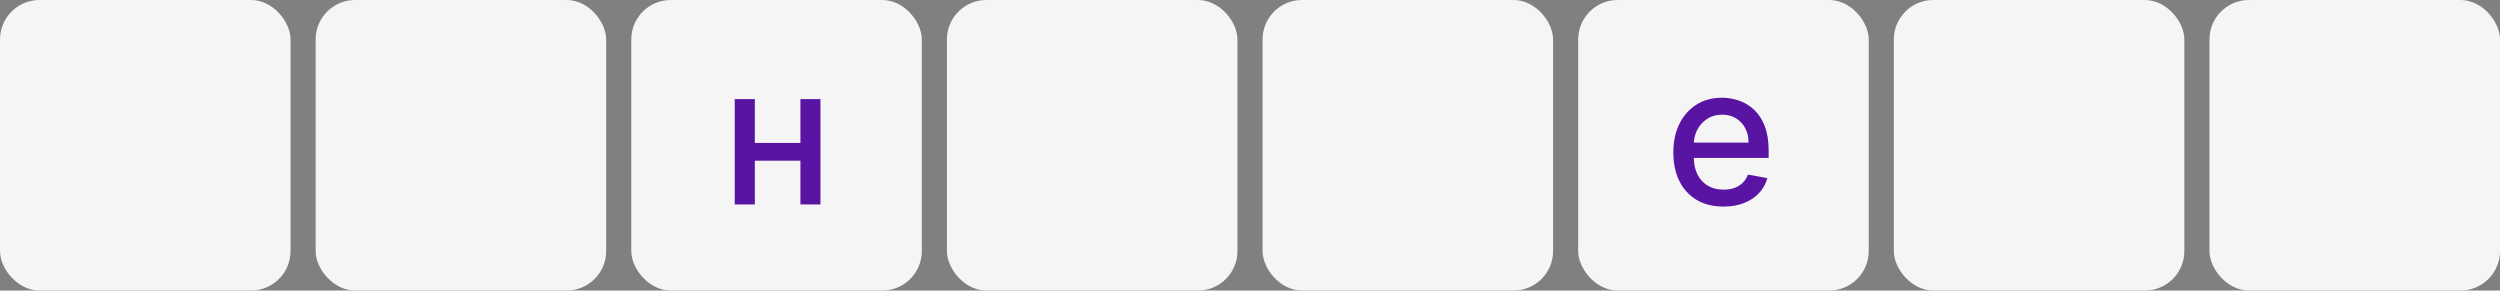
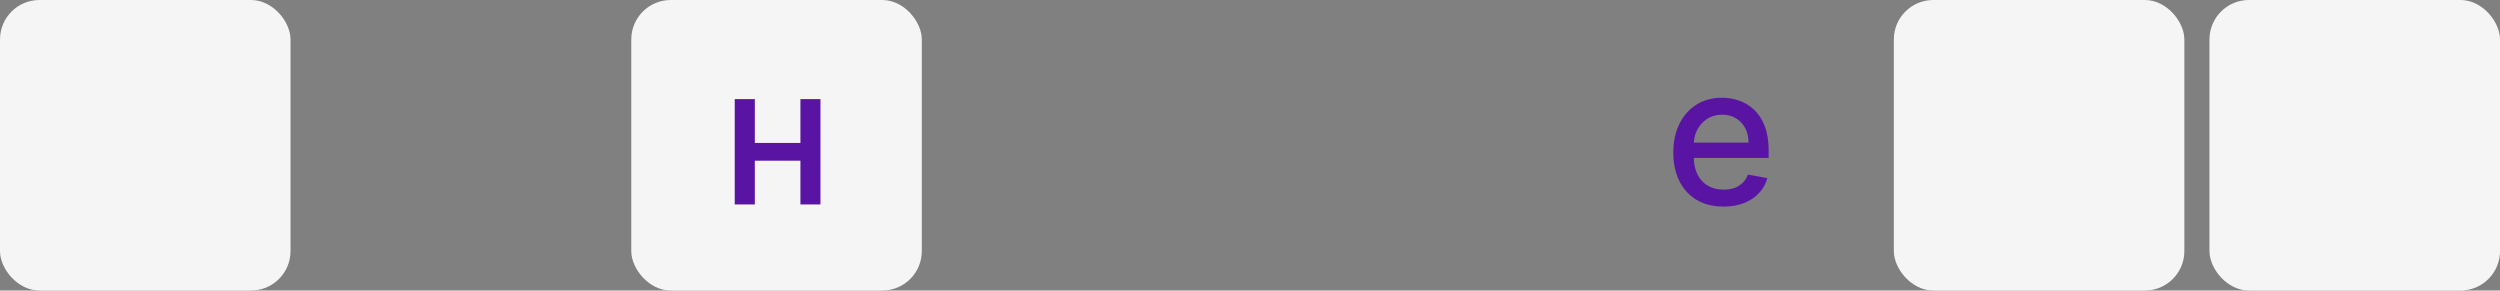
<svg xmlns="http://www.w3.org/2000/svg" width="697" height="81" viewBox="0 0 697 81" fill="none">
  <rect x="0" y="0" width="697" height="81" fill="#808080" stroke="none" />
  <rect width="81" height="81" rx="11" fill="#F5F5F5" />
-   <rect x="88" width="81" height="81" rx="11" fill="#F5F5F5" />
-   <rect x="264" width="81" height="81" rx="11" fill="#F5F5F5" />
-   <rect x="352" width="81" height="81" rx="11" fill="#F5F5F5" />
  <rect x="176" width="81" height="81" rx="11" fill="#F5F5F5" />
  <path d="M224.746 39.85V44.802H208.839V39.85H224.746ZM210.445 27.633V57H204.843V27.633H210.445ZM228.742 27.633V57H223.159V27.633H228.742Z" fill="#5914A4" />
-   <rect x="440" width="81" height="81" rx="11" fill="#F5F5F5" />
  <path d="M480.5 57.593C477.607 57.593 475.115 56.974 473.024 55.738C470.947 54.489 469.341 52.736 468.206 50.48C467.085 48.212 466.524 45.554 466.524 42.508C466.524 39.499 467.085 36.848 468.206 34.554C469.341 32.26 470.921 30.469 472.948 29.181C474.987 27.894 477.371 27.25 480.098 27.25C481.755 27.25 483.362 27.524 484.917 28.072C486.472 28.62 487.867 29.481 489.104 30.654C490.34 31.826 491.315 33.349 492.029 35.223C492.743 37.084 493.1 39.346 493.1 42.01V44.037H469.755V39.754H487.498C487.498 38.25 487.192 36.918 486.58 35.758C485.968 34.586 485.108 33.662 483.999 32.986C482.903 32.311 481.615 31.973 480.137 31.973C478.531 31.973 477.129 32.368 475.93 33.158C474.745 33.936 473.827 34.955 473.177 36.217C472.54 37.466 472.221 38.824 472.221 40.29V43.636C472.221 45.599 472.565 47.268 473.254 48.645C473.955 50.021 474.93 51.073 476.179 51.8C477.428 52.513 478.888 52.87 480.557 52.87C481.641 52.87 482.629 52.717 483.521 52.411C484.413 52.093 485.184 51.621 485.834 50.996C486.484 50.372 486.981 49.601 487.326 48.683L492.736 49.658C492.303 51.252 491.525 52.647 490.404 53.845C489.295 55.031 487.899 55.955 486.217 56.618C484.547 57.268 482.641 57.593 480.5 57.593Z" fill="#5914A4" />
  <rect x="528" width="81" height="81" rx="11" fill="#F5F5F5" />
  <rect x="616" width="81" height="81" rx="11" fill="#F5F5F5" />
</svg>